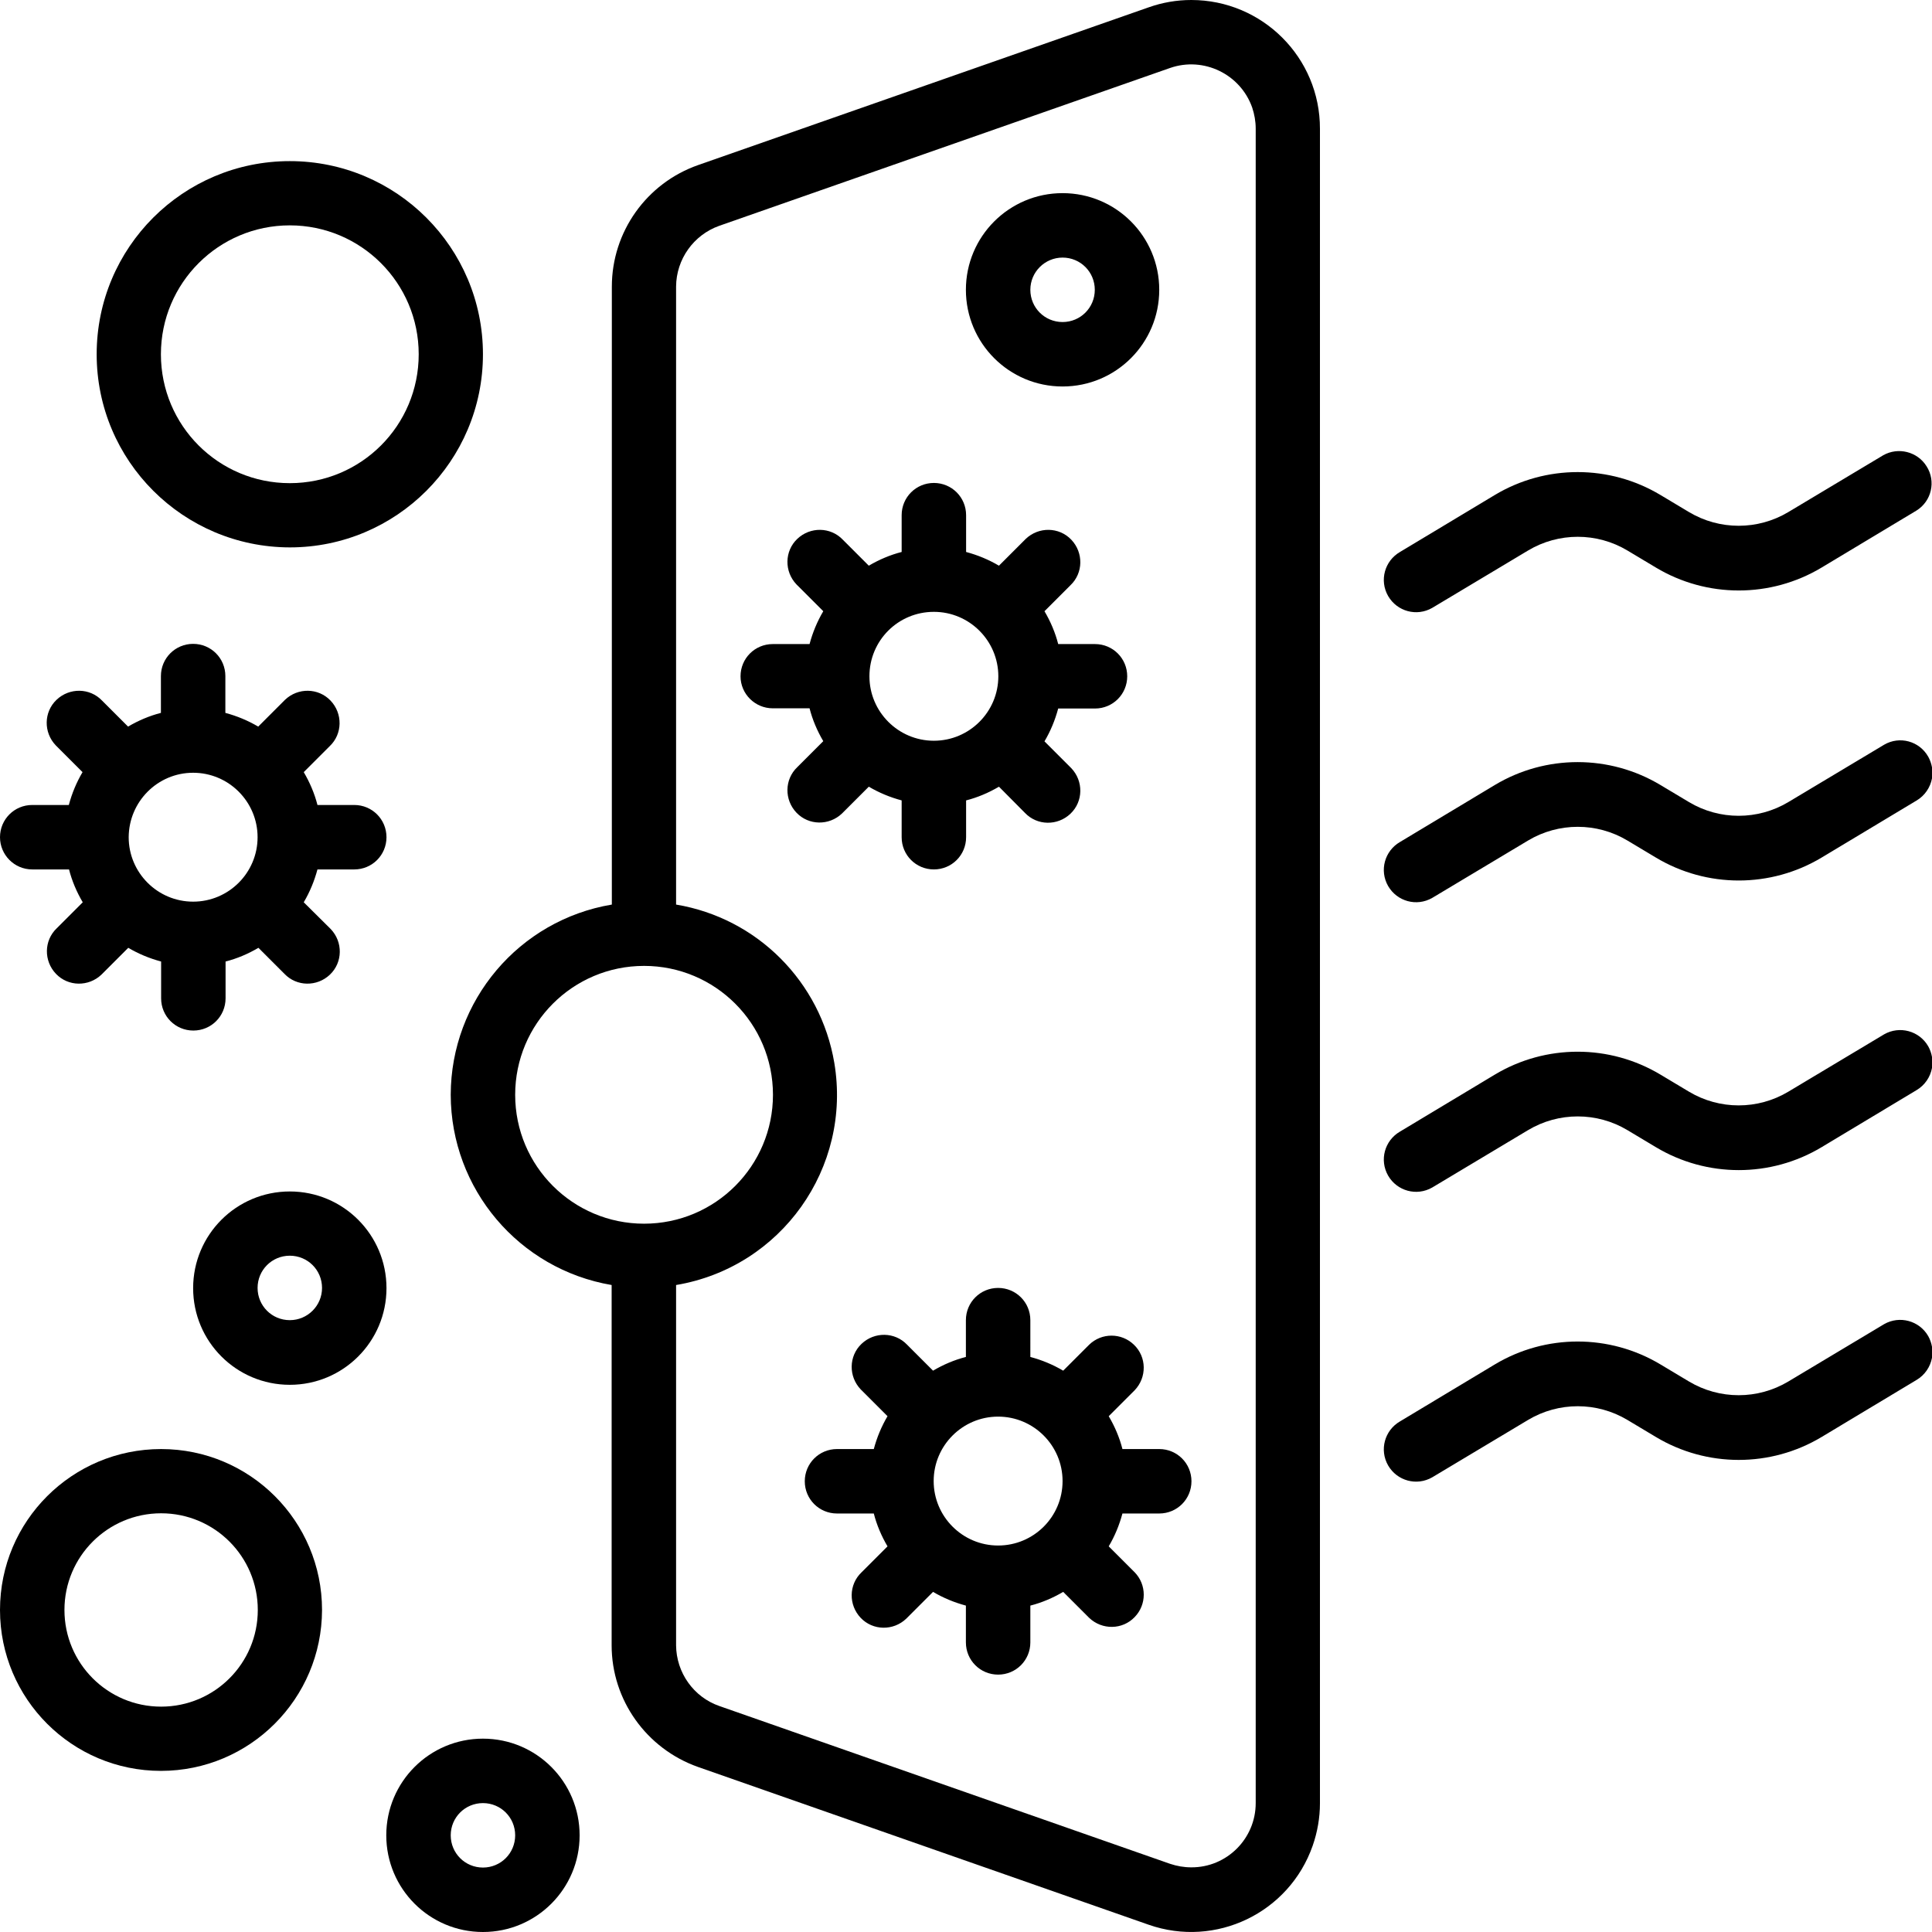
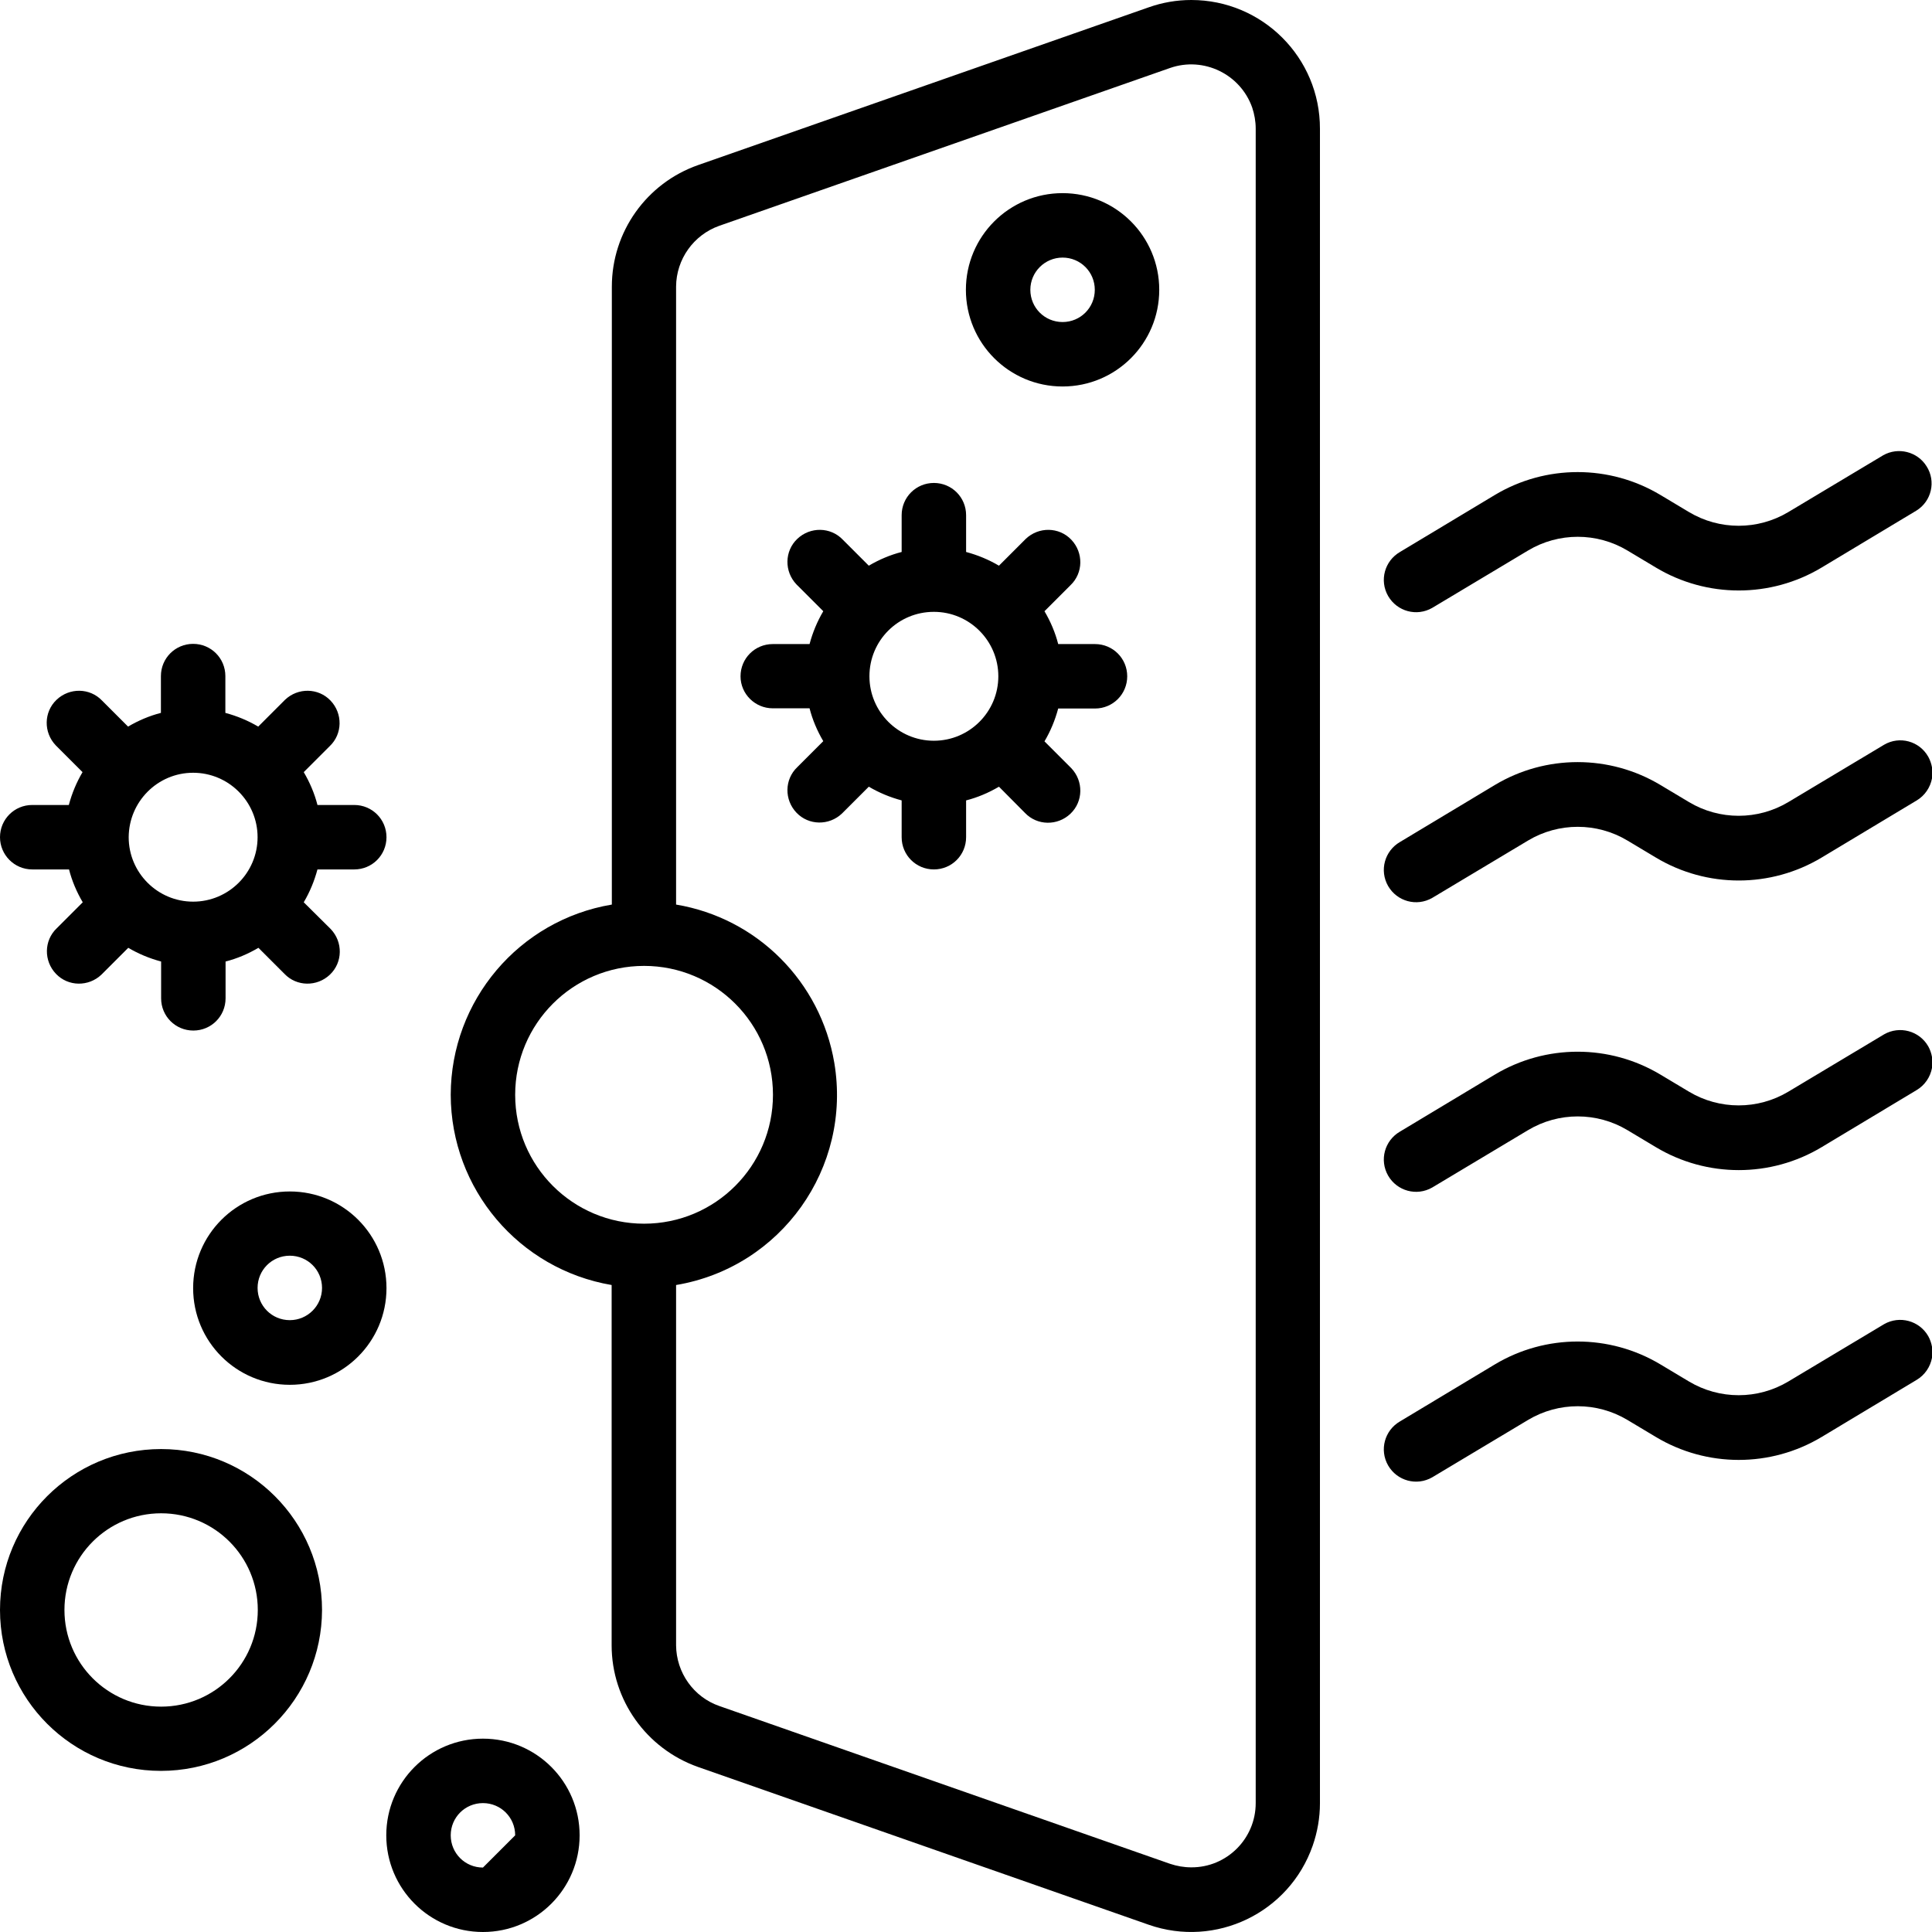
<svg xmlns="http://www.w3.org/2000/svg" id="Layer_1" x="0px" y="0px" viewBox="0 0 929.3 929.3" style="enable-background:new 0 0 929.3 929.3;" xml:space="preserve">
  <g id="NewGroupe8">
    <g id="NewGroup0-18">
      <g>
        <g>
          <path d="M309.8,464.6c34.2,0,62,27.7,62,62c0,34.2-27.7,62-62,62c-34.2,0-62-27.7-62-62C247.8,492.4,275.5,464.6,309.8,464.6     L309.8,464.6z M346,108.6l216.8-75.9c16.1-5.6,33.8,2.9,39.5,19c1.1,3.3,1.7,6.7,1.7,10.2v805.4c0,17.1-13.9,31-31,30.9     c-3.5,0-6.9-0.6-10.2-1.7L346,820.6c-12.4-4.3-20.7-16.1-20.8-29.2V618.1c50.6-8.5,84.6-56.4,76.1-106.9     c-6.6-39-37.1-69.6-76.1-76.1V137.8C325.3,124.7,333.6,113,346,108.6L346,108.6z M216.8,526.6c0.1,45.3,32.8,83.9,77.4,91.5     v173.3c0,26.3,16.7,49.7,41.5,58.5l216.8,75.9c32.3,11.3,67.6-5.7,78.9-38c2.3-6.6,3.5-13.5,3.5-20.4V62C635,27.7,607.2,0,573,0     c-7,0-13.9,1.2-20.4,3.5L335.8,79.4c-24.8,8.7-41.5,32.1-41.5,58.5v297.2C249.6,442.6,216.9,481.3,216.8,526.6L216.8,526.6z" />
        </g>
        <path d="M31,774.4c0-25.7,20.8-46.5,46.5-46.5s46.5,20.8,46.5,46.5c0,25.7-20.8,46.5-46.5,46.5S31,800.1,31,774.4L31,774.4z     M154.9,774.4c0-42.8-34.7-77.4-77.4-77.4C34.7,697,0,731.6,0,774.4c0,42.8,34.7,77.4,77.4,77.4    C120.2,851.8,154.8,817.1,154.9,774.4L154.9,774.4z" />
-         <path d="M139.4,108.4c34.2,0,62,27.7,62,62s-27.7,62-62,62s-62-27.7-62-62S105.2,108.4,139.4,108.4L139.4,108.4z M139.4,263.3    c51.3,0,92.9-41.6,92.9-92.9c0-51.3-41.6-92.9-92.9-92.9S46.5,119,46.5,170.4C46.5,221.7,88.1,263.2,139.4,263.3L139.4,263.3z" />
        <path d="M449.2,294.3c17.1,0,31,13.9,31,31c0,17.1-13.9,31-31,31c-17.1,0-31-13.9-31-31C418.2,308.1,432,294.3,449.2,294.3    L449.2,294.3z M371.7,340.7h17.7c1.4,5.5,3.7,10.9,6.6,15.8l-12.5,12.5c-6.2,5.9-6.3,15.7-0.4,21.9c5.9,6.2,15.7,6.3,21.9,0.4    c0.1-0.1,0.3-0.3,0.4-0.4l12.5-12.5c4.9,2.9,10.2,5.1,15.8,6.6v17.7c0,8.6,6.9,15.5,15.5,15.5c8.6,0,15.5-6.9,15.5-15.5V385    c5.5-1.4,10.9-3.7,15.8-6.6L493,391c5.9,6.2,15.7,6.3,21.9,0.4c6.2-5.9,6.3-15.7,0.4-21.9c-0.1-0.1-0.3-0.3-0.4-0.4l-12.5-12.5    c2.9-4.9,5.1-10.2,6.6-15.8h17.7c8.6,0,15.5-6.9,15.5-15.5c0-8.6-6.9-15.5-15.5-15.5h-17.7c-1.4-5.5-3.7-10.9-6.6-15.8l12.5-12.5    c6.2-5.9,6.3-15.7,0.4-21.9c-5.9-6.2-15.7-6.3-21.9-0.4c-0.1,0.1-0.3,0.3-0.4,0.4l-12.5,12.5c-4.9-2.9-10.2-5.1-15.8-6.6v-17.7    c0-8.6-6.9-15.5-15.5-15.5c-8.6,0-15.5,6.9-15.5,15.5v17.7c-5.5,1.4-10.9,3.7-15.8,6.6l-12.5-12.5c-5.9-6.2-15.7-6.3-21.9-0.4    c-6.2,5.9-6.3,15.7-0.4,21.9c0.1,0.1,0.3,0.3,0.4,0.4L396,294c-2.9,4.9-5.1,10.2-6.6,15.8h-17.7c-8.6,0-15.5,6.9-15.5,15.5    C356.2,333.8,363.2,340.7,371.7,340.7L371.7,340.7z" />
-         <path d="M480.1,743.4c-17.1,0-31-13.9-31-31c0-17.1,13.9-31,31-31c17.1,0,31,13.9,31,31C511.1,729.6,497.2,743.4,480.1,743.4    L480.1,743.4z M539.9,697c-1.4-5.5-3.7-10.9-6.6-15.8l12.5-12.5c5.9-6.2,5.8-16-0.4-21.9c-6-5.8-15.5-5.8-21.5,0l-12.5,12.5    c-4.9-2.9-10.2-5.1-15.8-6.6V635c0-8.6-6.9-15.5-15.5-15.5c-8.6,0-15.5,6.9-15.5,15.5v17.7c-5.5,1.4-10.9,3.7-15.8,6.6    l-12.5-12.5c-5.9-6.2-15.7-6.3-21.9-0.4c-6.2,5.9-6.3,15.7-0.4,21.9c0.1,0.1,0.3,0.3,0.4,0.4l12.5,12.5    c-2.9,4.9-5.1,10.2-6.6,15.8h-17.7c-8.6,0-15.5,6.9-15.5,15.5c0,8.6,6.9,15.5,15.5,15.5h17.7c1.4,5.5,3.7,10.9,6.6,15.8    l-12.5,12.5c-6.2,5.9-6.3,15.7-0.4,21.9c5.9,6.2,15.7,6.3,21.9,0.4c0.1-0.1,0.3-0.3,0.4-0.4l12.5-12.5c4.9,2.9,10.2,5.1,15.8,6.6    v17.7c0,8.6,6.9,15.5,15.5,15.5c8.6,0,15.5-6.9,15.5-15.5v-17.7c5.5-1.4,10.9-3.7,15.8-6.6l12.5,12.5c6.2,5.9,16,5.8,21.9-0.4    c5.8-6,5.8-15.5,0-21.5l-12.5-12.5c2.9-4.9,5.1-10.2,6.6-15.8h17.7c8.6,0,15.5-6.9,15.5-15.5c0-8.6-6.9-15.5-15.5-15.5H539.9    L539.9,697z" />
        <path d="M92.9,371.7c17.1,0,31,13.9,31,31c0,17.1-13.9,31-31,31s-31-13.9-31-31C62,385.6,75.8,371.7,92.9,371.7L92.9,371.7z     M15.5,418.2h17.7c1.4,5.5,3.7,10.9,6.6,15.8l-12.5,12.5c-6.2,5.9-6.3,15.7-0.4,21.9c5.9,6.2,15.7,6.3,21.9,0.4    c0.1-0.1,0.3-0.3,0.4-0.4l12.5-12.5c4.9,2.9,10.2,5.1,15.8,6.6v17.7c0,8.6,6.9,15.5,15.5,15.5s15.5-6.9,15.5-15.5v-17.7    c5.5-1.4,10.9-3.7,15.8-6.6l12.5,12.5c5.9,6.2,15.7,6.3,21.9,0.4c6.2-5.9,6.3-15.7,0.4-21.9c-0.1-0.1-0.3-0.3-0.4-0.4L146.1,434    c2.9-4.9,5.1-10.2,6.6-15.8h17.7c8.6,0,15.5-6.9,15.5-15.5c0-8.6-6.9-15.5-15.5-15.5h-17.7c-1.4-5.5-3.7-10.9-6.6-15.8l12.5-12.5    c6.2-5.9,6.3-15.7,0.4-21.9c-5.9-6.2-15.7-6.3-21.9-0.4c-0.1,0.1-0.3,0.3-0.4,0.4l-12.5,12.5c-4.9-2.9-10.2-5.1-15.8-6.6v-17.7    c0-8.6-6.9-15.5-15.5-15.5s-15.5,6.9-15.5,15.5v17.7c-5.5,1.4-10.9,3.7-15.8,6.6L49.1,337c-5.9-6.2-15.7-6.3-21.9-0.4    c-6.2,5.9-6.3,15.7-0.4,21.9c0.1,0.1,0.3,0.3,0.4,0.4l12.5,12.5c-2.9,4.9-5.1,10.2-6.6,15.8H15.5c-8.6,0-15.5,6.9-15.5,15.5    C0,411.2,6.9,418.2,15.5,418.2L15.5,418.2z" />
        <path d="M139.4,635c-8.6,0-15.5-6.9-15.5-15.5c0-8.6,6.9-15.5,15.5-15.5c8.6,0,15.5,6.9,15.5,15.5    C154.9,628.1,147.9,635,139.4,635L139.4,635z M139.4,573.1c-25.7,0-46.5,20.8-46.5,46.5c0,25.7,20.8,46.5,46.5,46.5    s46.5-20.8,46.5-46.5C185.9,593.9,165.1,573.1,139.4,573.1L139.4,573.1z" />
        <g>
          <path d="M511.1,123.9c8.6,0,15.5,6.9,15.5,15.5c0,8.6-6.9,15.5-15.5,15.5c-8.6,0-15.5-6.9-15.5-15.5     C495.6,130.8,502.6,123.9,511.1,123.9L511.1,123.9z M511.1,185.9c25.7,0,46.5-20.8,46.5-46.5s-20.8-46.5-46.5-46.5     c-25.7,0-46.5,20.8-46.5,46.5S485.4,185.9,511.1,185.9L511.1,185.9z" />
          <path d="M905.8,219l-45.6,27.3c-14.7,8.8-33.1,8.8-47.8,0l-13.7-8.2c-24.5-14.7-55.2-14.7-79.7,0l-45.6,27.4     c-7.4,4.3-10,13.7-5.7,21.2c4.3,7.4,13.7,10,21.2,5.7c0.2-0.1,0.3-0.2,0.5-0.3l45.6-27.3c14.7-8.8,33.1-8.8,47.8,0l13.7,8.2     c24.5,14.7,55.2,14.7,79.7,0l45.6-27.4c7.3-4.5,9.5-14.1,4.9-21.3C922.3,217.2,913,214.9,905.8,219L905.8,219L905.8,219z" />
        </g>
-         <path d="M232.3,898.3c-8.6,0-15.5-6.9-15.5-15.5c0-8.6,6.9-15.5,15.5-15.5c8.6,0,15.5,6.9,15.5,15.5    C247.8,891.4,240.9,898.3,232.3,898.3L232.3,898.3z M278.8,882.8c0-25.7-20.8-46.5-46.5-46.5s-46.5,20.8-46.5,46.5    c0,25.7,20.8,46.5,46.5,46.5S278.8,908.5,278.8,882.8L278.8,882.8z" />
+         <path d="M232.3,898.3c-8.6,0-15.5-6.9-15.5-15.5c0-8.6,6.9-15.5,15.5-15.5c8.6,0,15.5,6.9,15.5,15.5    L232.3,898.3z M278.8,882.8c0-25.7-20.8-46.5-46.5-46.5s-46.5,20.8-46.5,46.5    c0,25.7,20.8,46.5,46.5,46.5S278.8,908.5,278.8,882.8L278.8,882.8z" />
        <path d="M906.3,636.9c-0.2,0.1-0.3,0.2-0.5,0.3l-45.6,27.3c-14.7,8.8-33.1,8.8-47.8,0l-13.7-8.2c-24.5-14.7-55.2-14.7-79.7,0    l-45.6,27.4c-7.4,4.3-10,13.7-5.7,21.2c4.3,7.4,13.7,10,21.2,5.7c0.2-0.1,0.3-0.2,0.5-0.3l45.6-27.3c14.7-8.8,33.1-8.8,47.8,0    l13.7,8.2c24.5,14.7,55.2,14.7,79.7,0l45.6-27.4c4.1-2.4,6.7-6.4,7.5-10.7v-5.3c-0.3-1.7-0.9-3.5-1.8-5.1    C923.2,635.2,913.7,632.7,906.3,636.9L906.3,636.9z" />
        <path d="M906.3,497.5c-0.2,0.1-0.3,0.2-0.5,0.3l-45.6,27.3c-14.7,8.8-33.1,8.8-47.8,0l-13.7-8.2c-24.5-14.7-55.2-14.7-79.7,0    l-45.6,27.4c-7.4,4.3-10,13.7-5.7,21.2c4.3,7.4,13.7,10,21.2,5.7c0.2-0.1,0.3-0.2,0.5-0.3l45.6-27.3c14.7-8.8,33.1-8.8,47.8,0    l13.7,8.2c24.5,14.7,55.2,14.7,79.7,0l45.6-27.4c4.1-2.4,6.7-6.4,7.5-10.7v-5.3c-0.3-1.7-0.9-3.5-1.8-5.1    C923.2,495.8,913.7,493.3,906.3,497.5L906.3,497.5z" />
        <path d="M906.3,358.2c-0.2,0.1-0.3,0.2-0.5,0.3l-45.6,27.3c-14.7,8.8-33.1,8.8-47.8,0l-13.7-8.2c-24.5-14.7-55.2-14.7-79.7,0    l-45.6,27.4c-7.4,4.3-10,13.7-5.7,21.2c4.3,7.4,13.7,10,21.2,5.7c0.2-0.1,0.3-0.2,0.5-0.3l45.6-27.3c14.7-8.8,33.1-8.8,47.8,0    l13.7,8.2c24.5,14.7,55.2,14.7,79.7,0l45.6-27.4c4.1-2.4,6.7-6.4,7.5-10.7v-5.3c-0.3-1.7-0.9-3.5-1.8-5.1    C923.2,356.4,913.7,353.9,906.3,358.2L906.3,358.2z" />
      </g>
    </g>
  </g>
</svg>